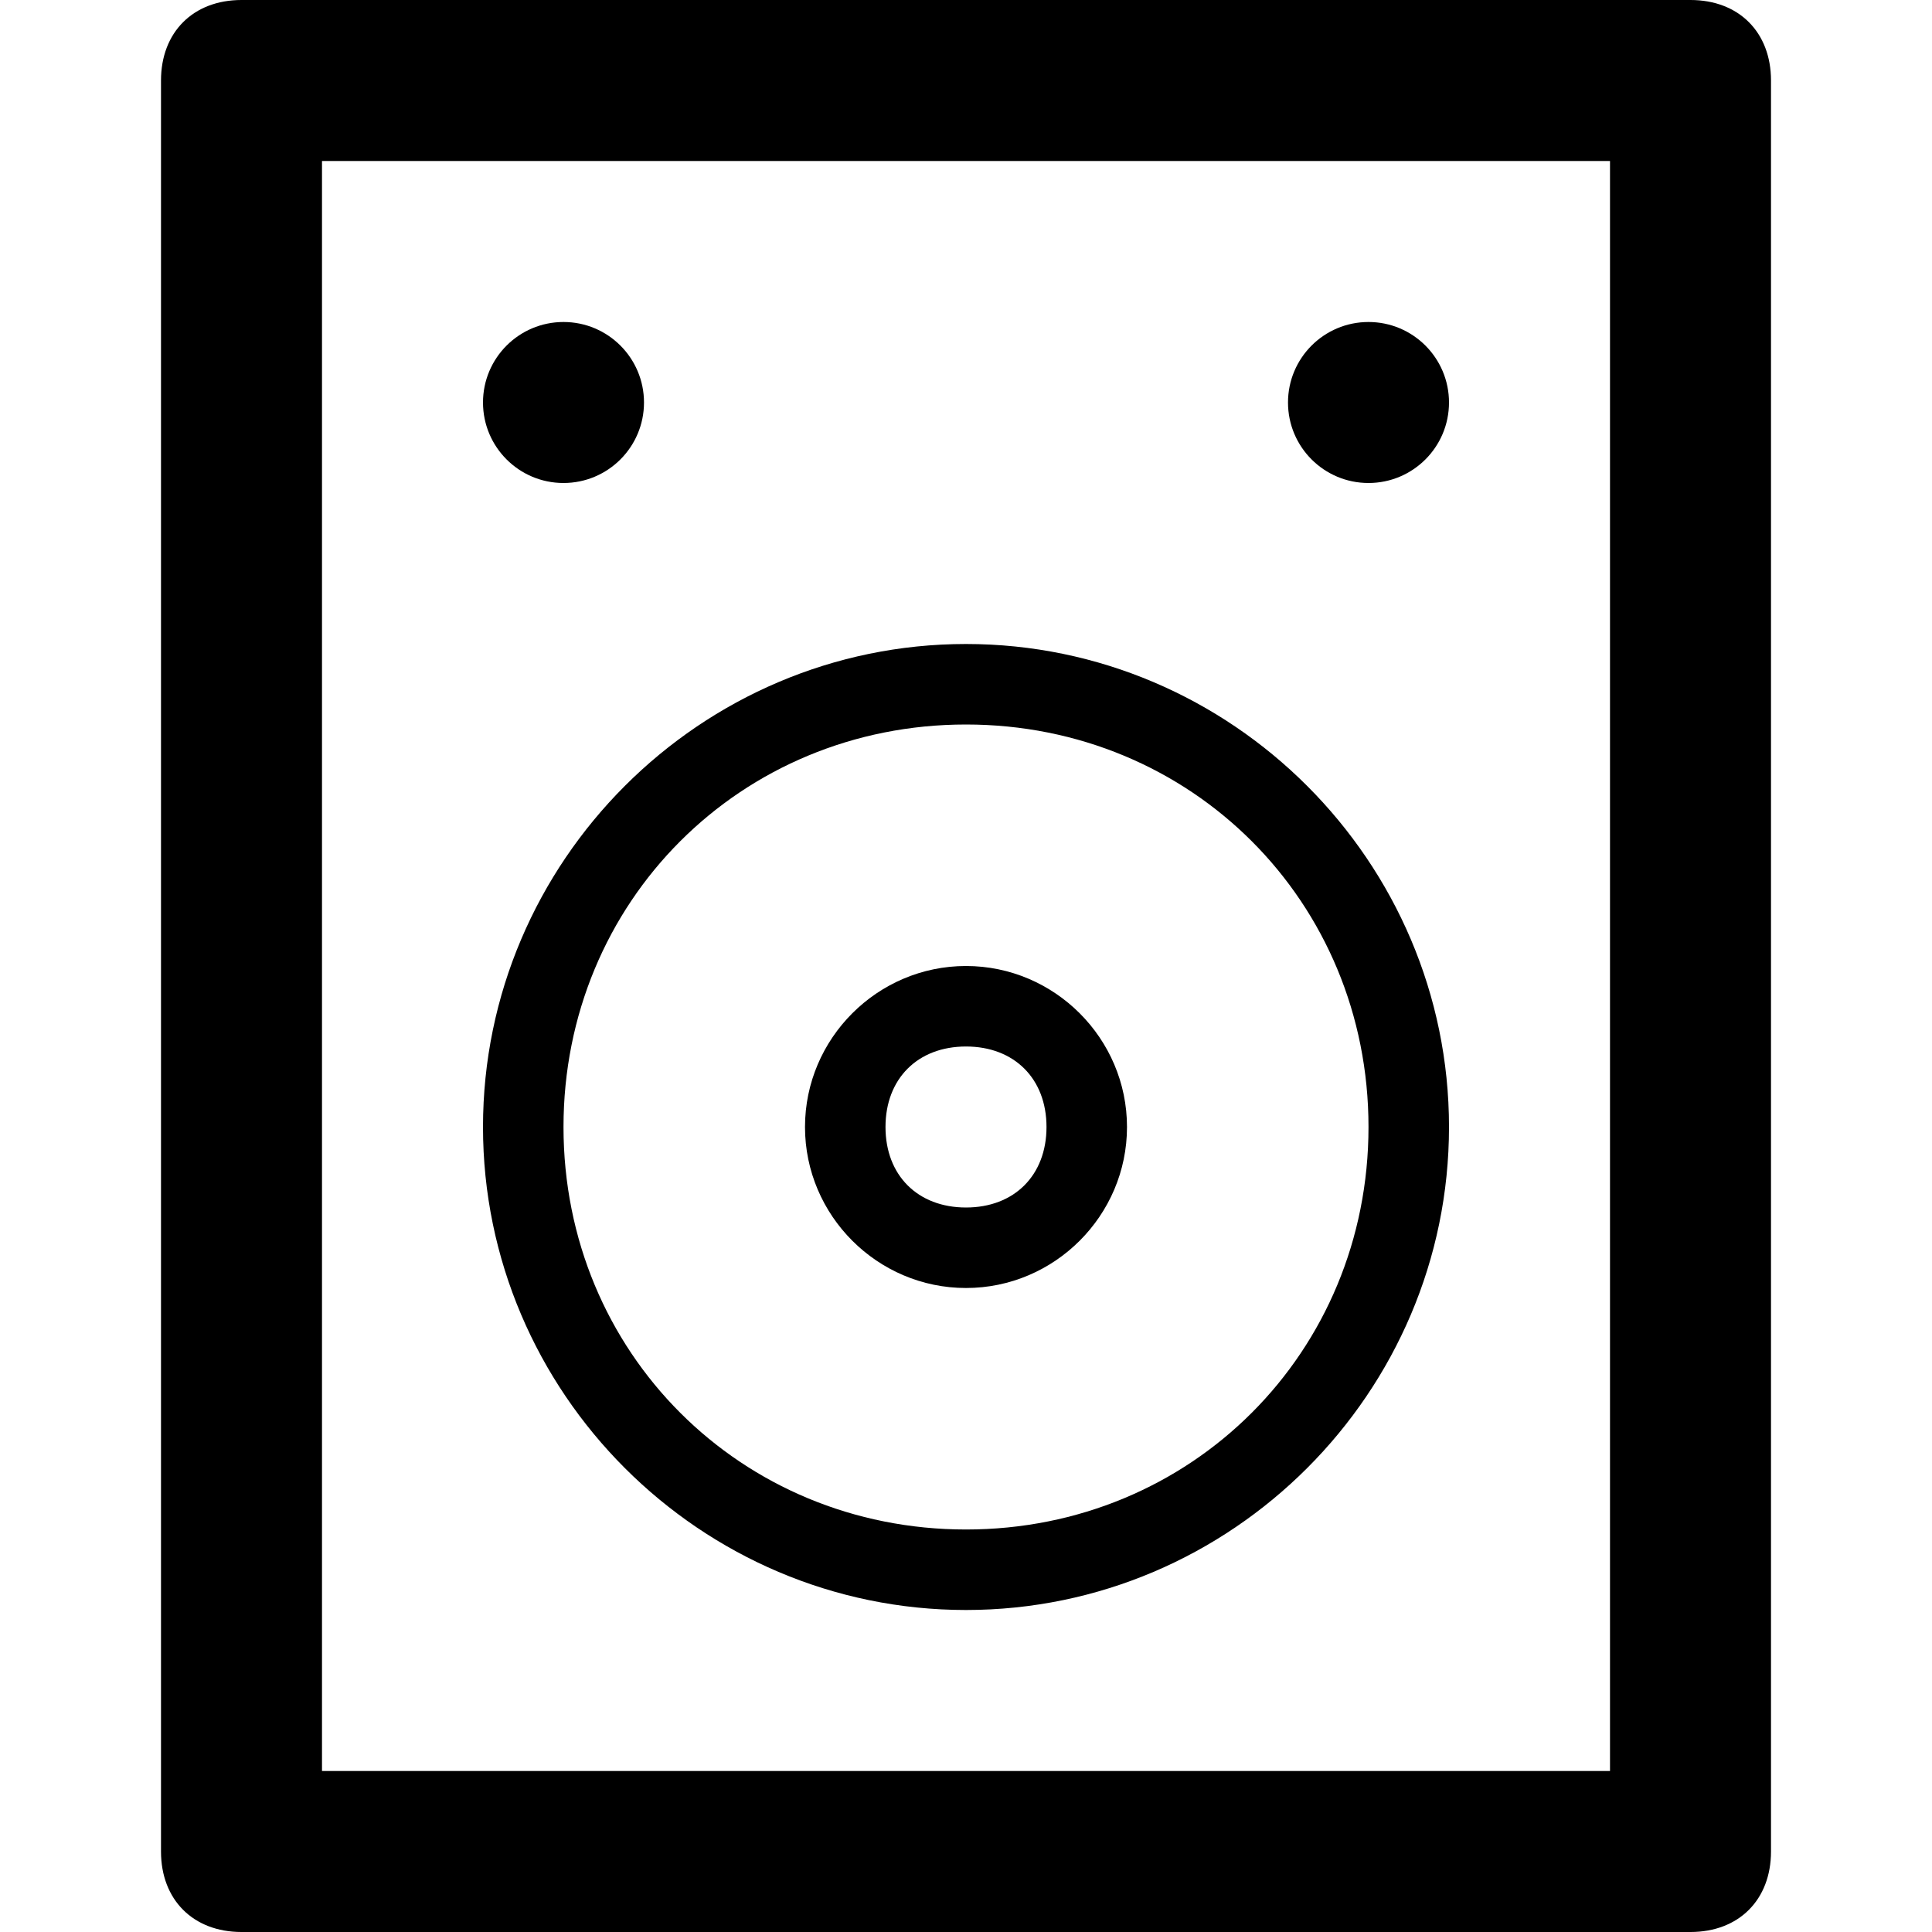
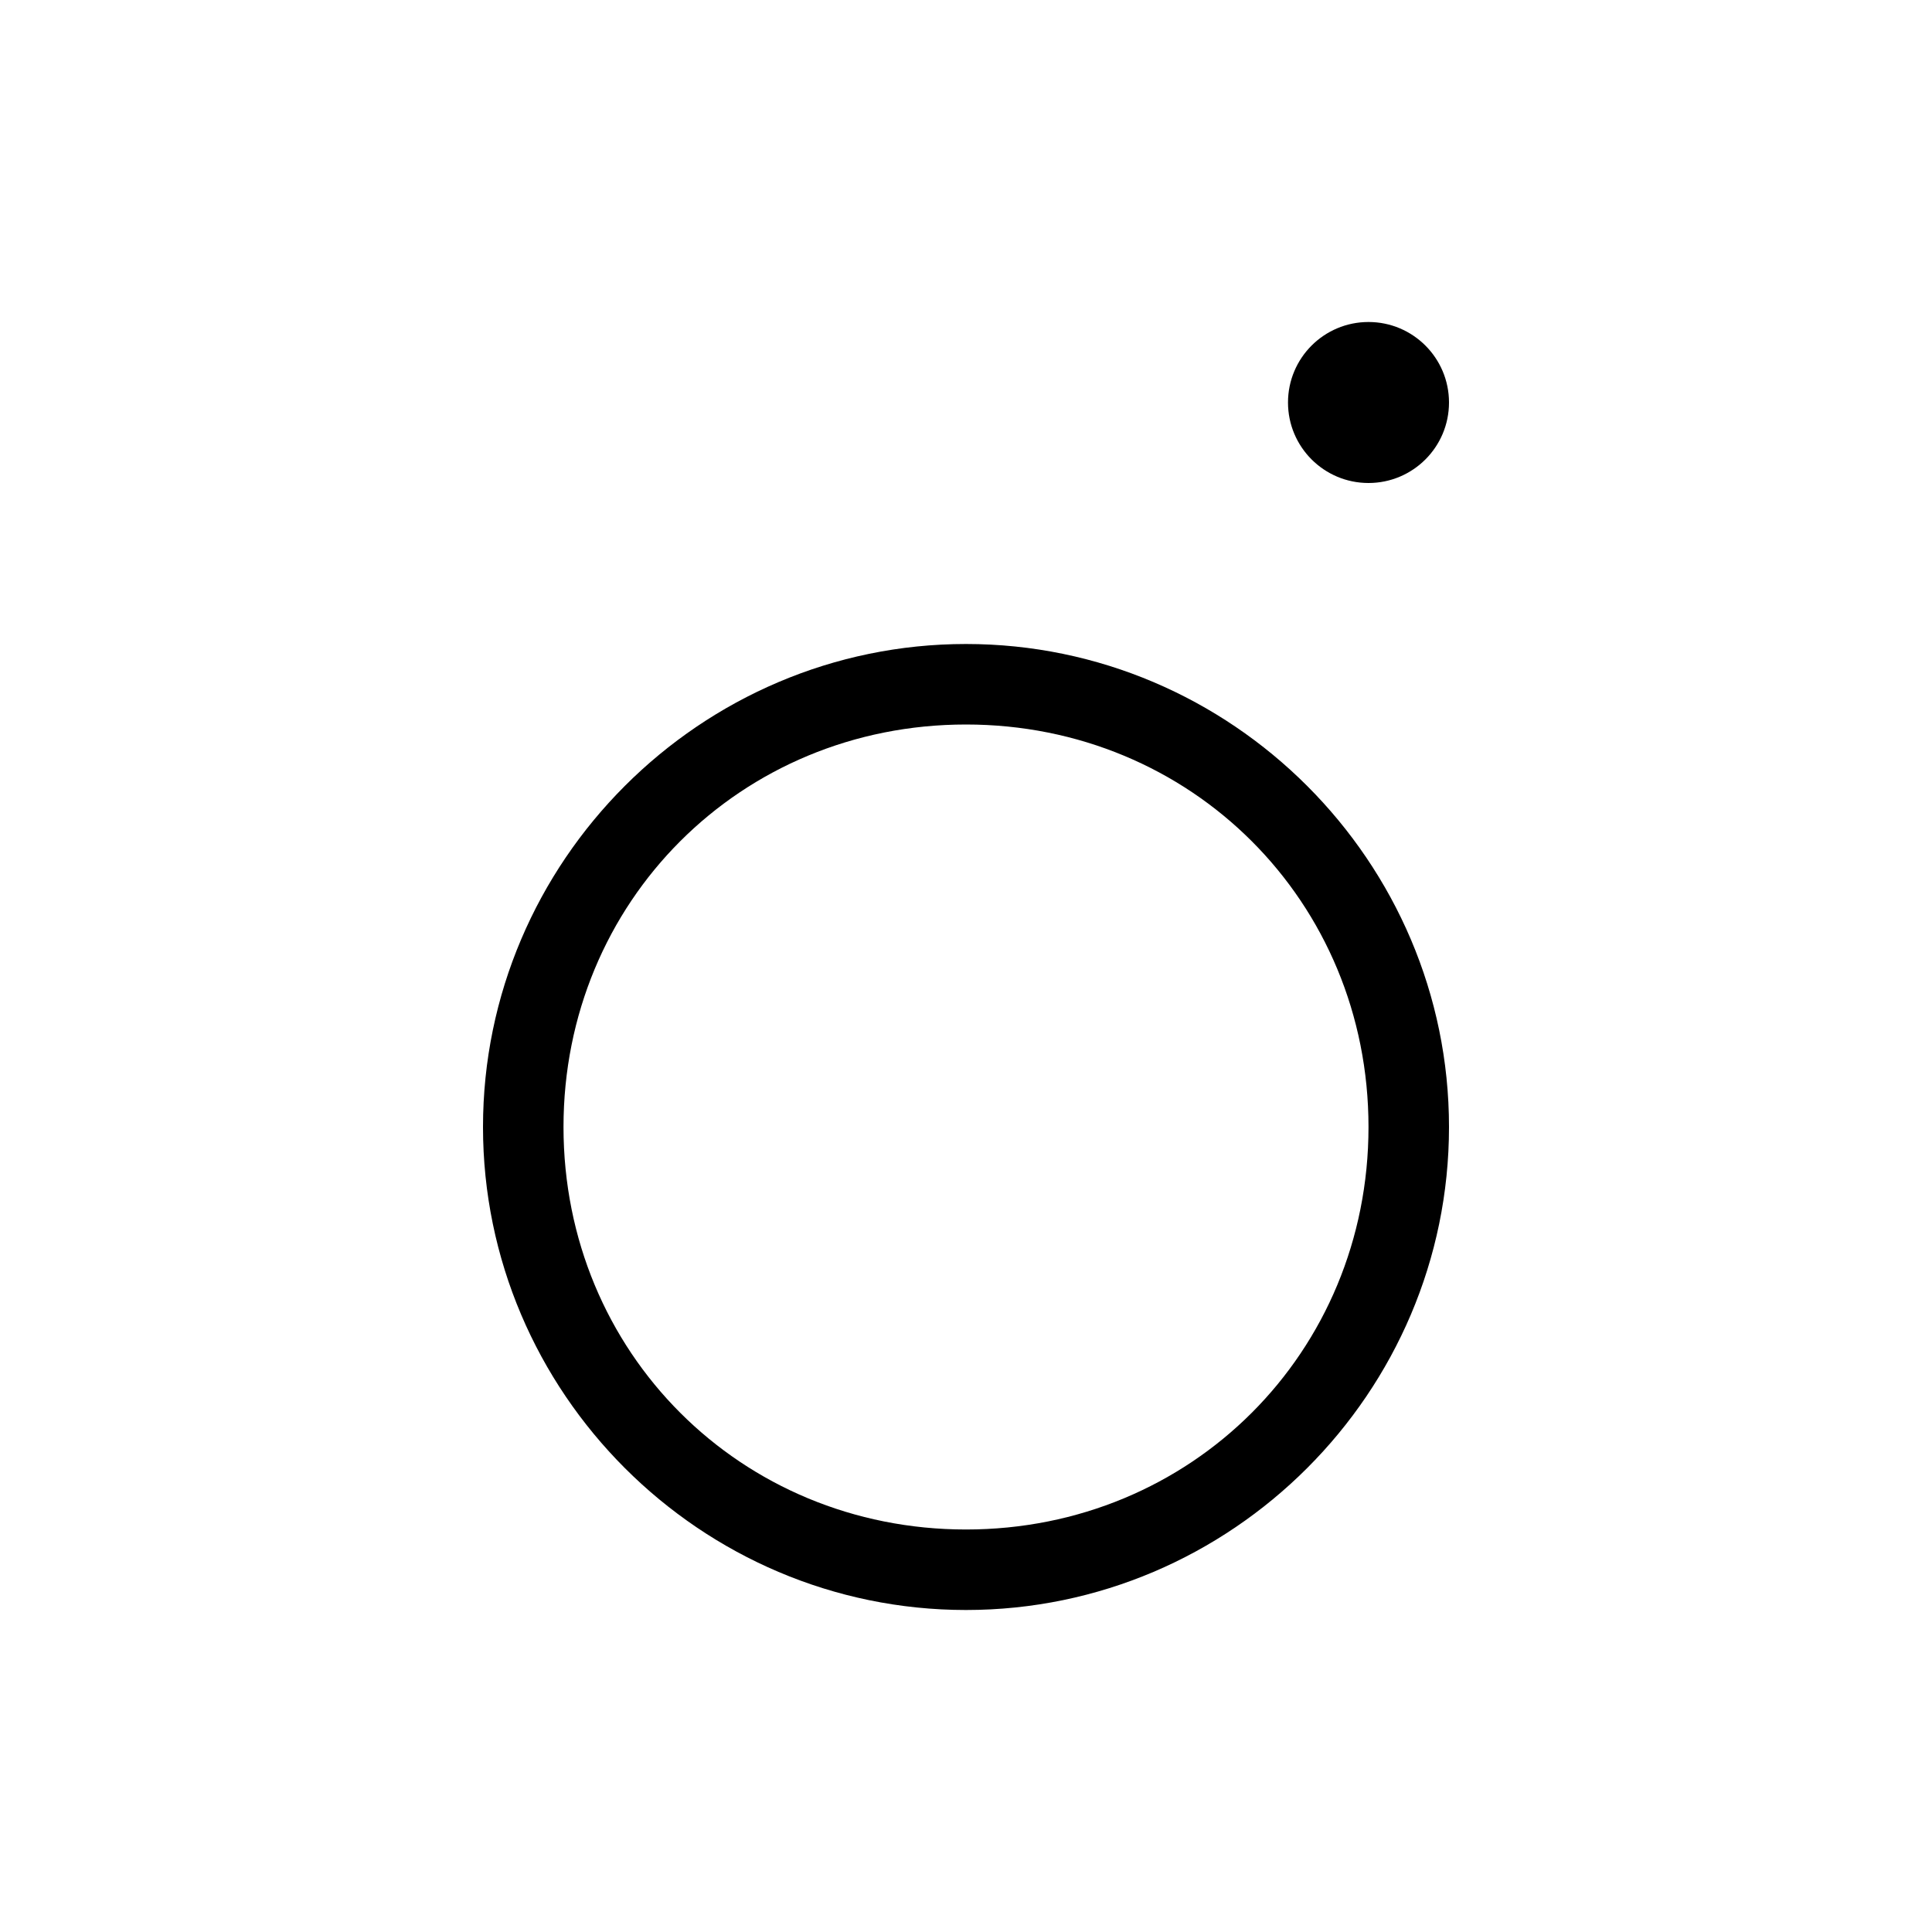
<svg xmlns="http://www.w3.org/2000/svg" height="24" width="24">
-   <path d="M21 0H3c-.6 0-1 .4-1 1v22c0 .6.4 1 1 1h18c.6 0 1-.4 1-1V1c0-.6-.4-1-1-1zm-1 22H4V2h16v20z" />
  <path d="M12 20c3.3 0 6-2.7 6-6s-2.7-6-6-6-6 2.7-6 6 2.7 6 6 6zm0-11c2.8 0 5 2.2 5 5s-2.2 5-5 5-5-2.2-5-5 2.2-5 5-5z" />
-   <path d="M12 16c1.1 0 2-.9 2-2s-.9-2-2-2-2 .9-2 2 .9 2 2 2zm0-3c.6 0 1 .4 1 1s-.4 1-1 1-1-.4-1-1 .4-1 1-1z" />
-   <circle cx="7" cy="5" r="1" />
  <circle cx="17" cy="5" r="1" />
</svg>